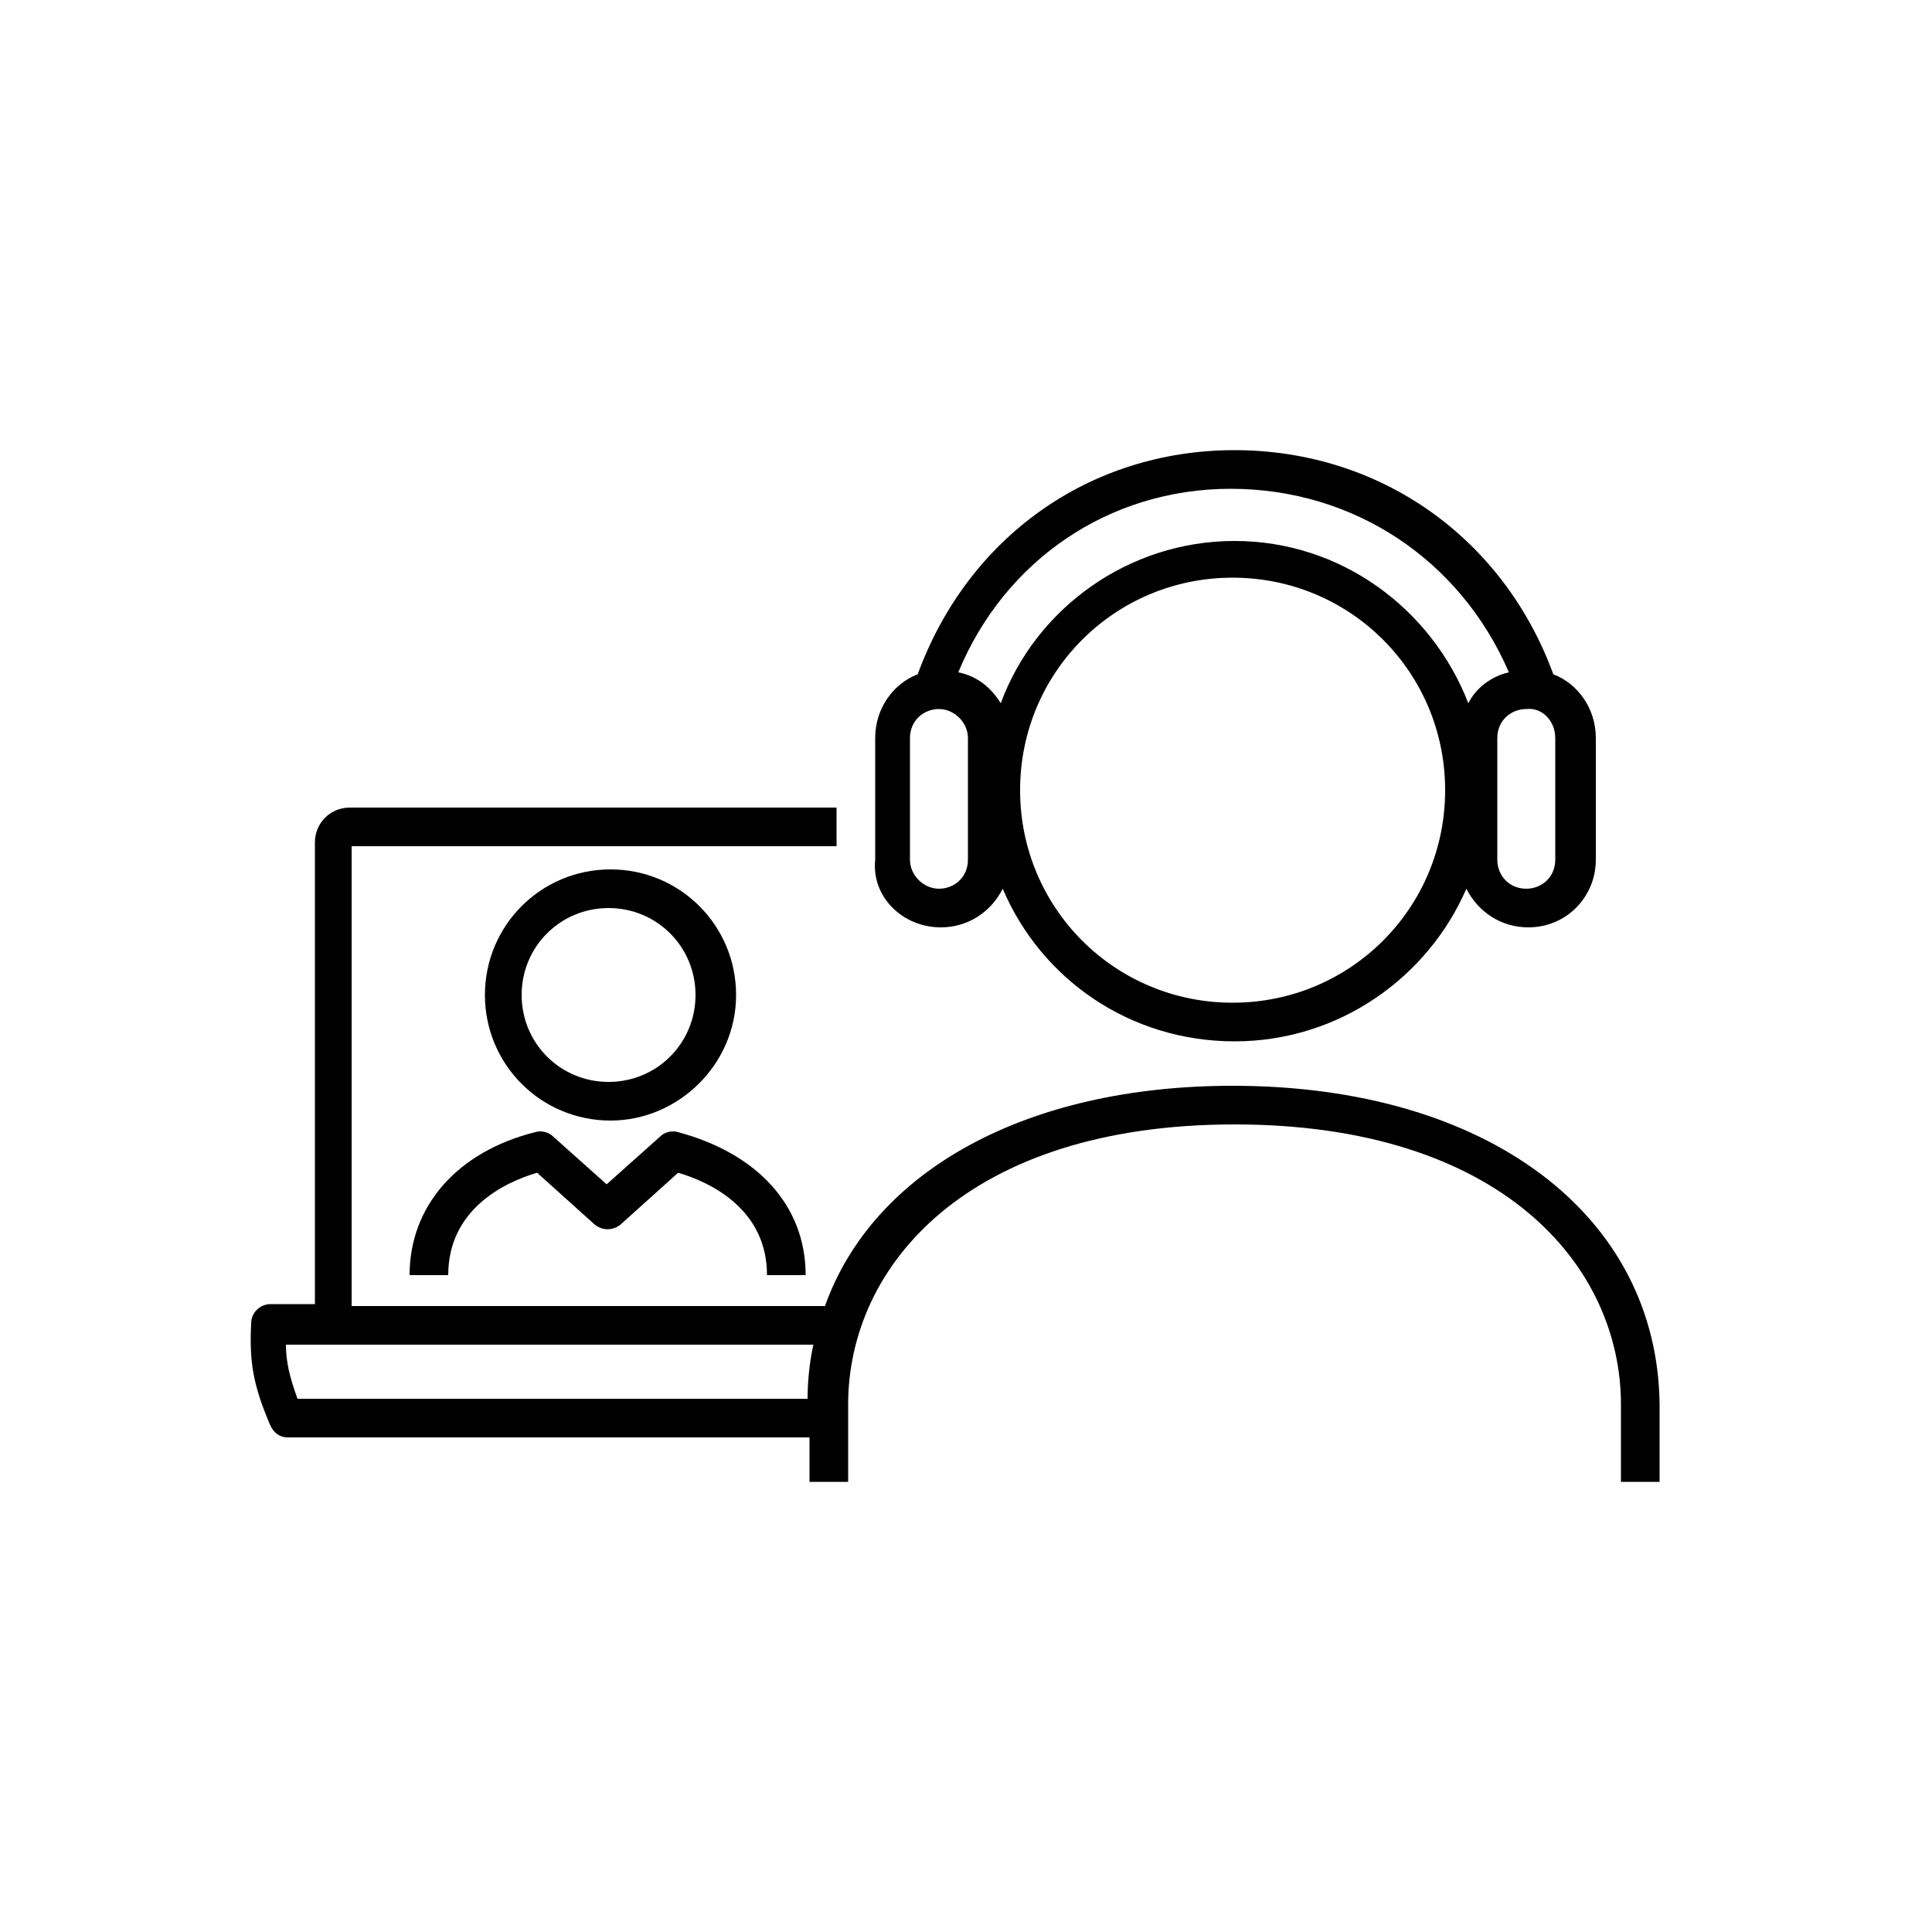
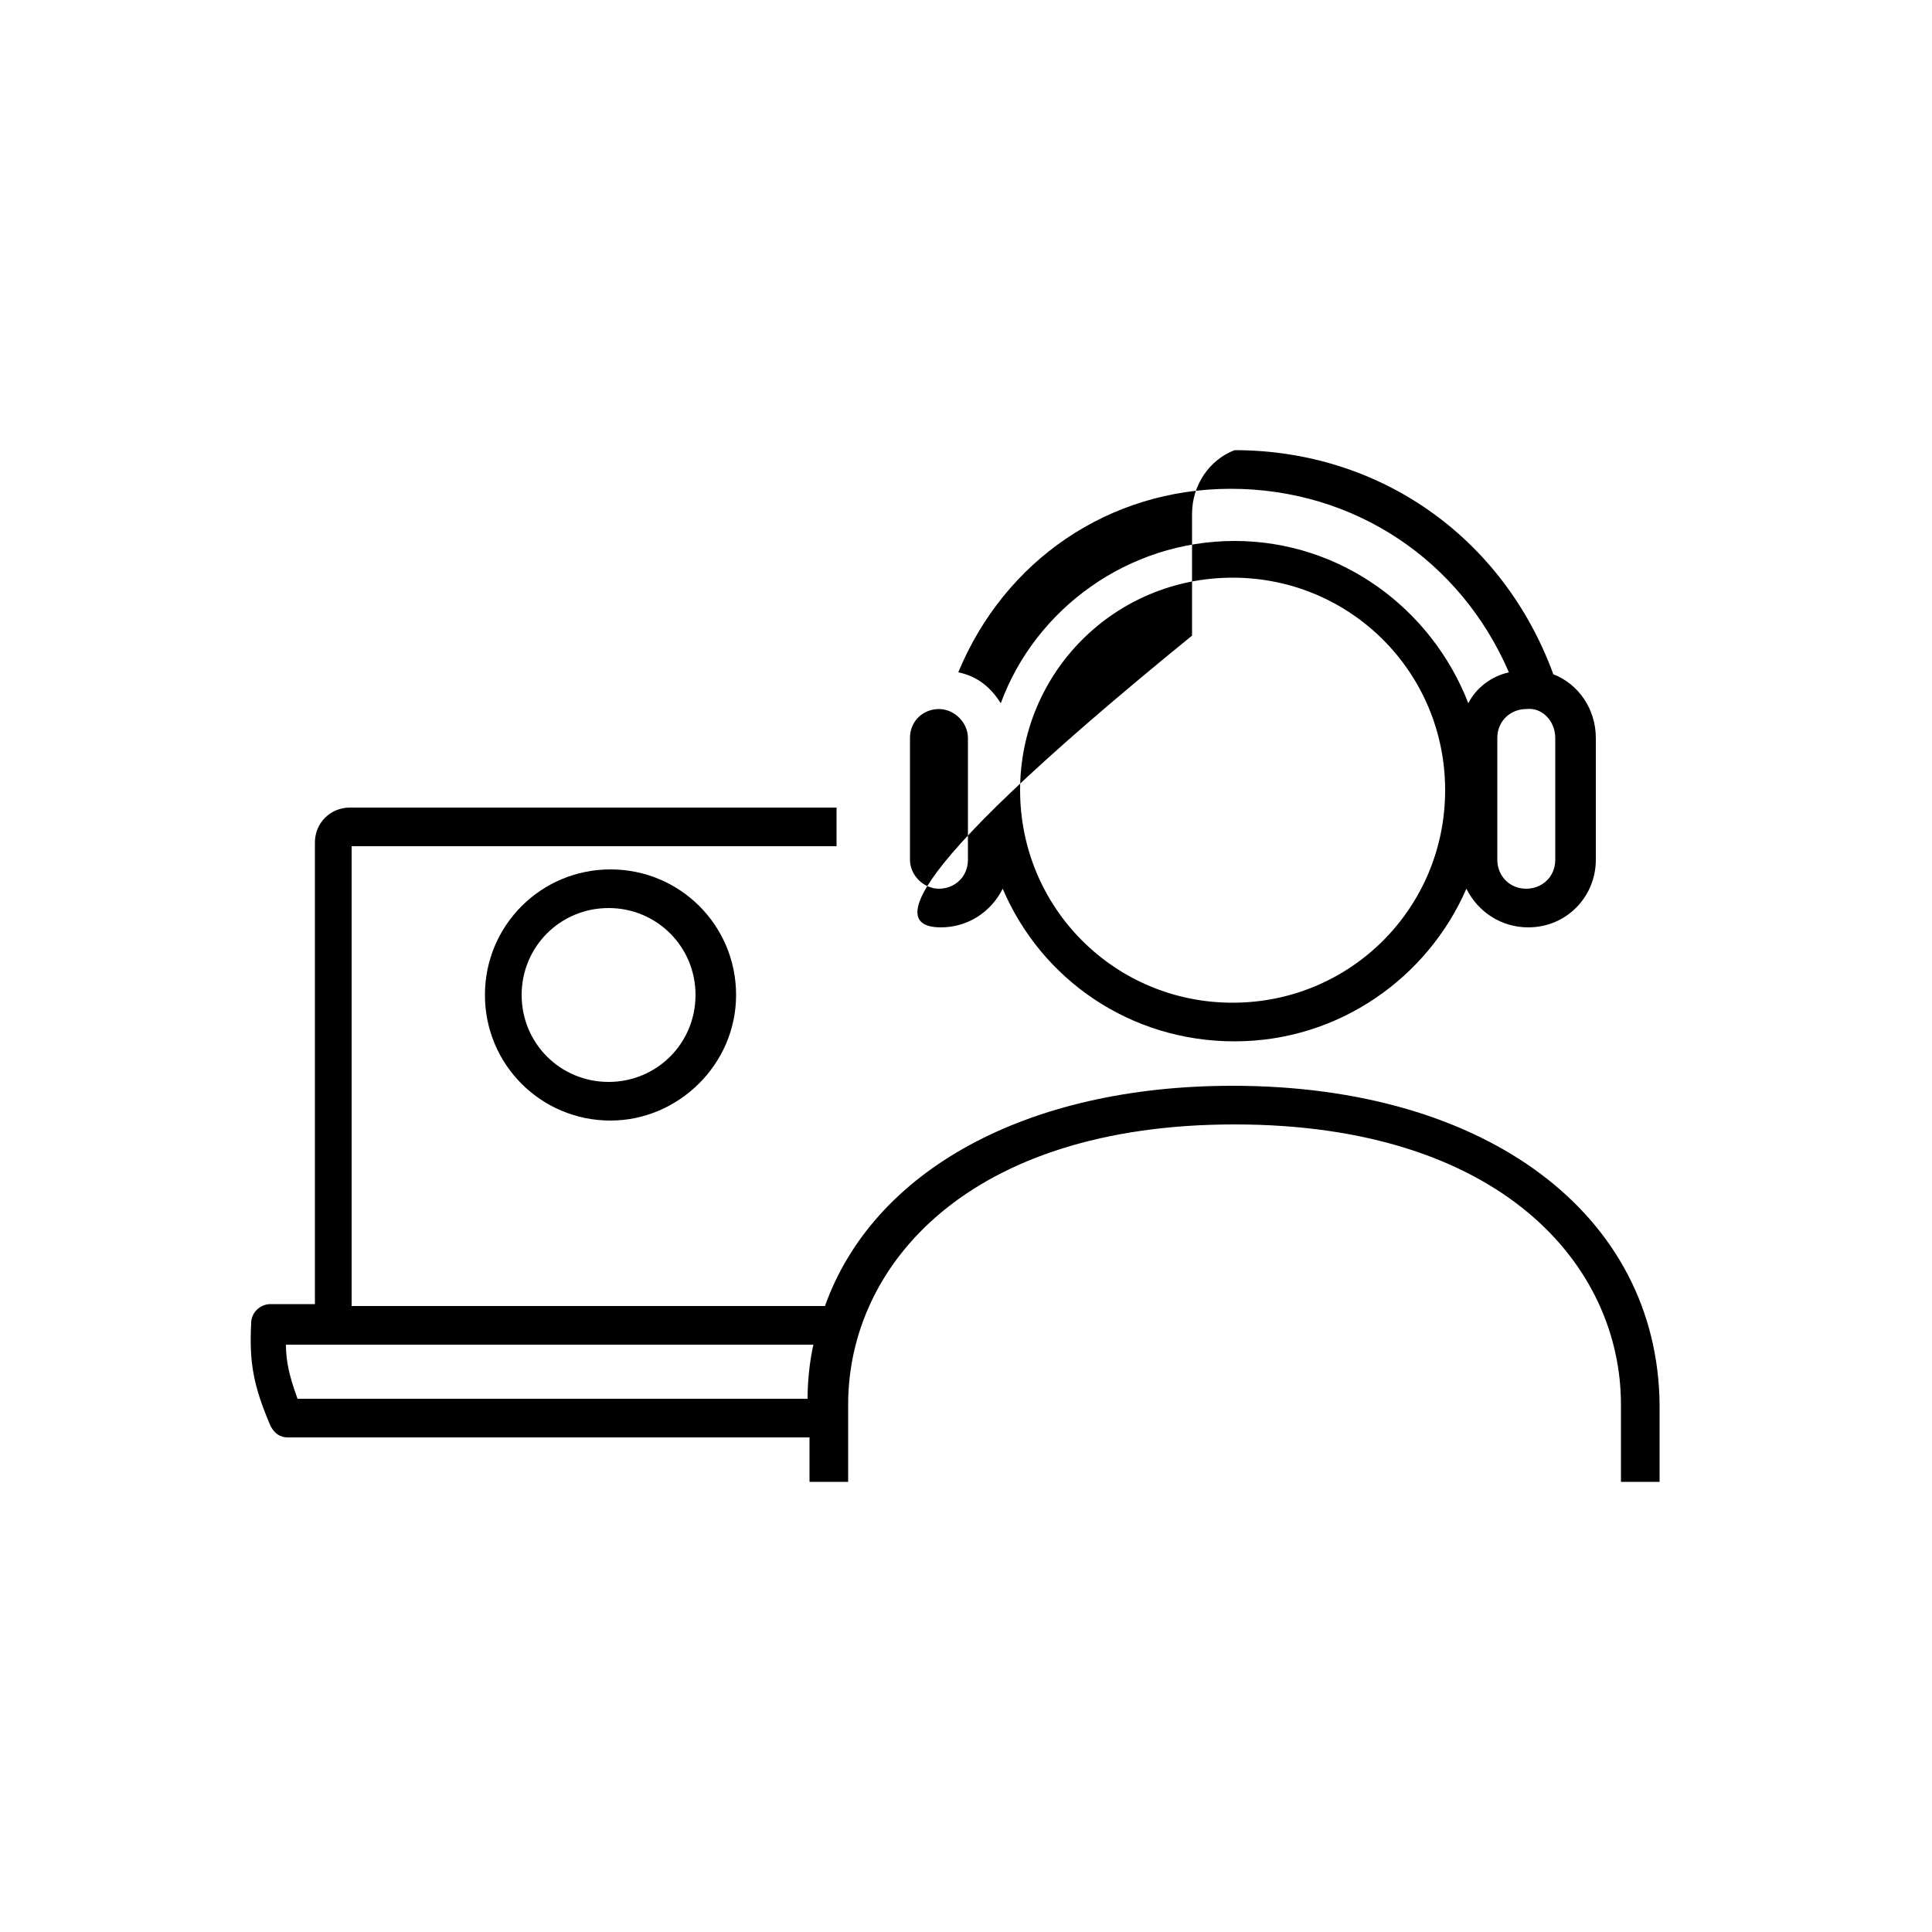
<svg xmlns="http://www.w3.org/2000/svg" version="1.1" x="0px" y="0px" viewBox="0 0 100 100" style="enable-background:new 0 0 100 100;" xml:space="preserve">
  <g>
    <path class="st0" d="M63.8,56.2c-10.7,0-18.6,4.4-21.1,11.4H18.2V43.8h25.1v-2H18.1c-1,0-1.8,0.8-1.8,1.8v23.9h-2.3 c-0.5,0-1,0.4-1,1c-0.1,2,0.1,3.2,1,5.3c0.2,0.4,0.5,0.6,0.9,0.6h27v2.3h2v-4c0-7.2,6.2-14.5,20-14.5c13.8,0,20,7.3,20,14.5v4h2v-4 C85.8,62.9,77,56.2,63.8,56.2z M41.8,72.4H15.4c-0.4-1.1-0.6-1.9-0.6-2.8h27.3C41.9,70.5,41.8,71.5,41.8,72.4z" />
-     <path class="st0" d="M48.7,48c1.4,0,2.6-0.8,3.2-2c2,4.7,6.6,7.9,12,7.9c5.4,0,10-3.3,12-7.9c0.6,1.2,1.8,2,3.2,2 c2,0,3.5-1.6,3.5-3.5v-6.3c0-1.5-0.9-2.8-2.2-3.3c-2.6-7.1-9-11.6-16.5-11.6c-7.5,0-13.8,4.5-16.4,11.6c-1.3,0.5-2.2,1.8-2.2,3.3 v6.3C45.1,46.4,46.7,48,48.7,48z M63.8,51.9c-6.1,0-11-4.9-11-11c0-6.1,4.9-11,11-11c6.1,0,11,4.9,11,11 C74.8,47,69.9,51.9,63.8,51.9z M80.5,38.2v6.3c0,0.9-0.7,1.5-1.5,1.5c-0.9,0-1.5-0.7-1.5-1.5v-6.3c0-0.9,0.7-1.5,1.5-1.5 C79.8,36.6,80.5,37.3,80.5,38.2z M63.7,25.3c6.4,0,11.9,3.7,14.4,9.5c-0.9,0.2-1.7,0.8-2.1,1.6c-1.9-4.9-6.6-8.4-12.1-8.4 c-5.5,0-10.3,3.5-12.1,8.4c-0.5-0.8-1.2-1.4-2.2-1.6C52,29,57.4,25.3,63.7,25.3z M47.1,38.2c0-0.9,0.7-1.5,1.5-1.5s1.5,0.7,1.5,1.5 v6.3c0,0.9-0.7,1.5-1.5,1.5s-1.5-0.7-1.5-1.5V38.2z" />
+     <path class="st0" d="M48.7,48c1.4,0,2.6-0.8,3.2-2c2,4.7,6.6,7.9,12,7.9c5.4,0,10-3.3,12-7.9c0.6,1.2,1.8,2,3.2,2 c2,0,3.5-1.6,3.5-3.5v-6.3c0-1.5-0.9-2.8-2.2-3.3c-2.6-7.1-9-11.6-16.5-11.6c-1.3,0.5-2.2,1.8-2.2,3.3 v6.3C45.1,46.4,46.7,48,48.7,48z M63.8,51.9c-6.1,0-11-4.9-11-11c0-6.1,4.9-11,11-11c6.1,0,11,4.9,11,11 C74.8,47,69.9,51.9,63.8,51.9z M80.5,38.2v6.3c0,0.9-0.7,1.5-1.5,1.5c-0.9,0-1.5-0.7-1.5-1.5v-6.3c0-0.9,0.7-1.5,1.5-1.5 C79.8,36.6,80.5,37.3,80.5,38.2z M63.7,25.3c6.4,0,11.9,3.7,14.4,9.5c-0.9,0.2-1.7,0.8-2.1,1.6c-1.9-4.9-6.6-8.4-12.1-8.4 c-5.5,0-10.3,3.5-12.1,8.4c-0.5-0.8-1.2-1.4-2.2-1.6C52,29,57.4,25.3,63.7,25.3z M47.1,38.2c0-0.9,0.7-1.5,1.5-1.5s1.5,0.7,1.5,1.5 v6.3c0,0.9-0.7,1.5-1.5,1.5s-1.5-0.7-1.5-1.5V38.2z" />
    <path class="st0" d="M38.1,51.5c0-3.6-2.9-6.5-6.5-6.5c-3.6,0-6.5,2.9-6.5,6.5c0,3.6,2.9,6.5,6.5,6.5C35.1,58,38.1,55.1,38.1,51.5z M27,51.5c0-2.5,2-4.5,4.5-4.5c2.5,0,4.5,2,4.5,4.5c0,2.5-2,4.5-4.5,4.5C29,56,27,54,27,51.5z" />
-     <path class="st0" d="M21.2,66h2c0-3.4,2.9-4.8,4.6-5.3l3,2.7c0.4,0.3,0.9,0.3,1.3,0l3-2.7c1.7,0.5,4.6,1.9,4.6,5.3h2 c0-3.6-2.5-6.3-6.6-7.4c-0.3-0.1-0.7,0-0.9,0.2l-2.8,2.5l-2.8-2.5c-0.2-0.2-0.6-0.3-0.9-0.2C23.7,59.6,21.2,62.4,21.2,66z" />
  </g>
</svg>